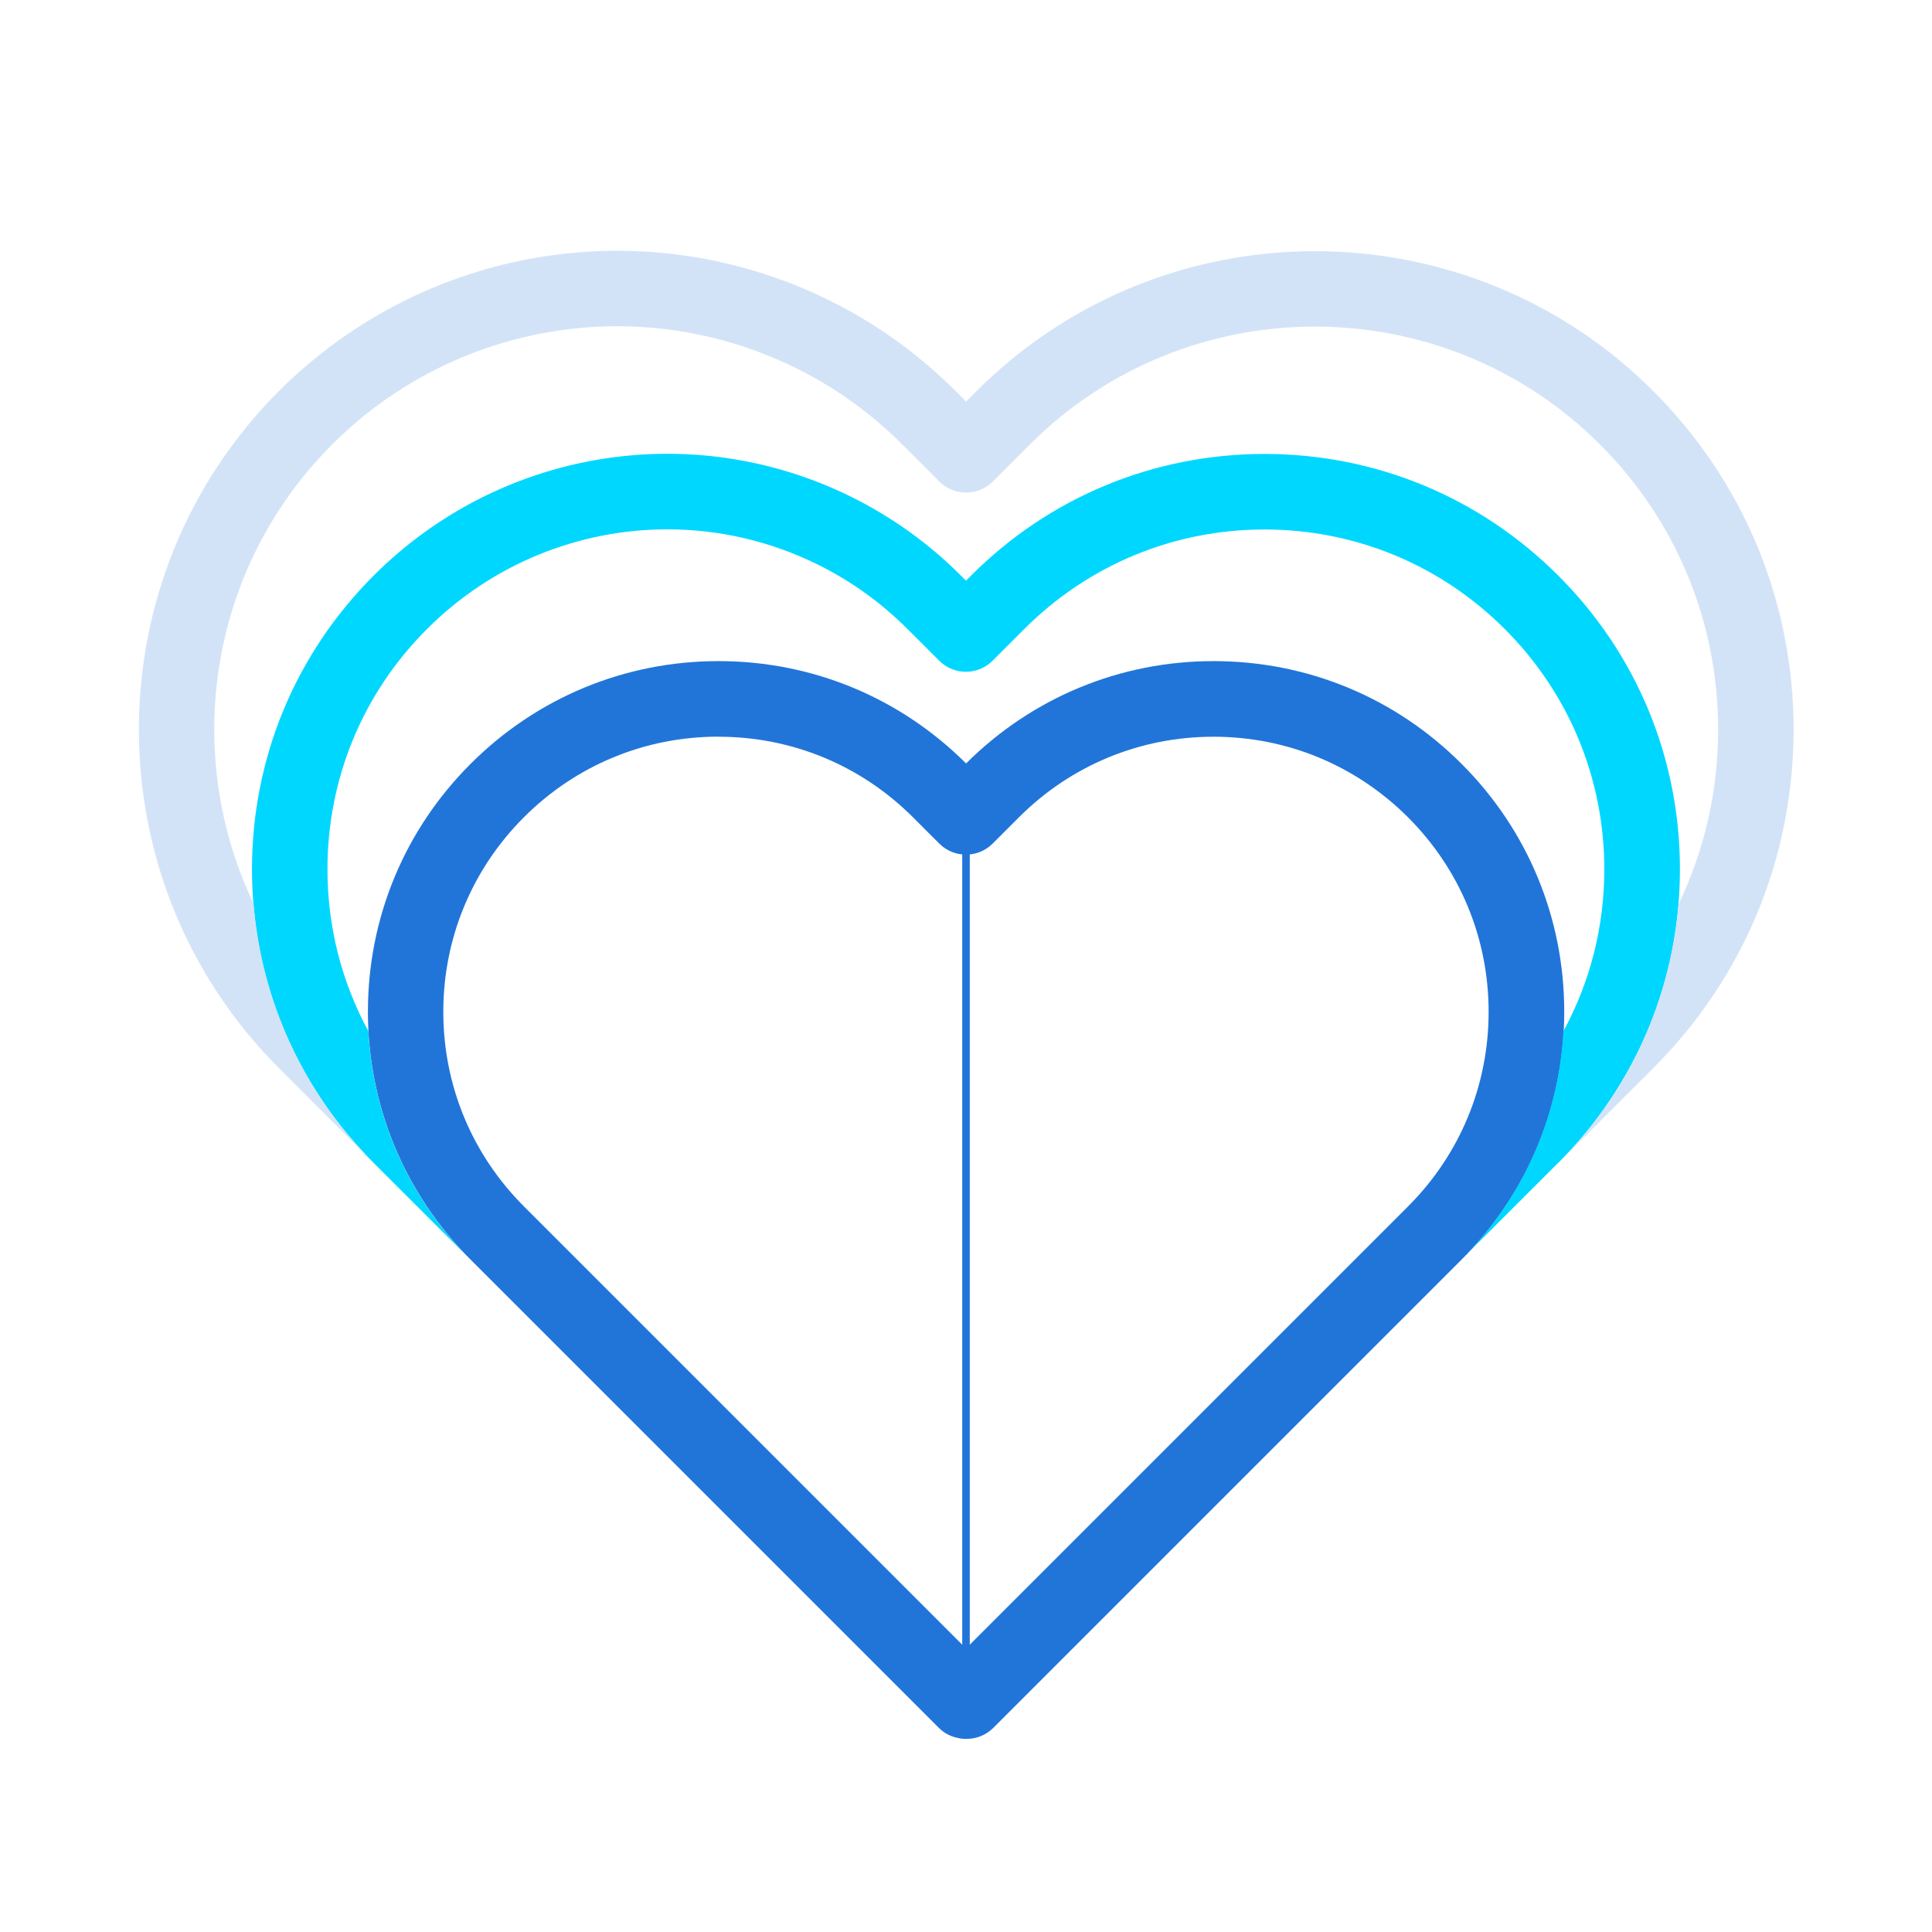
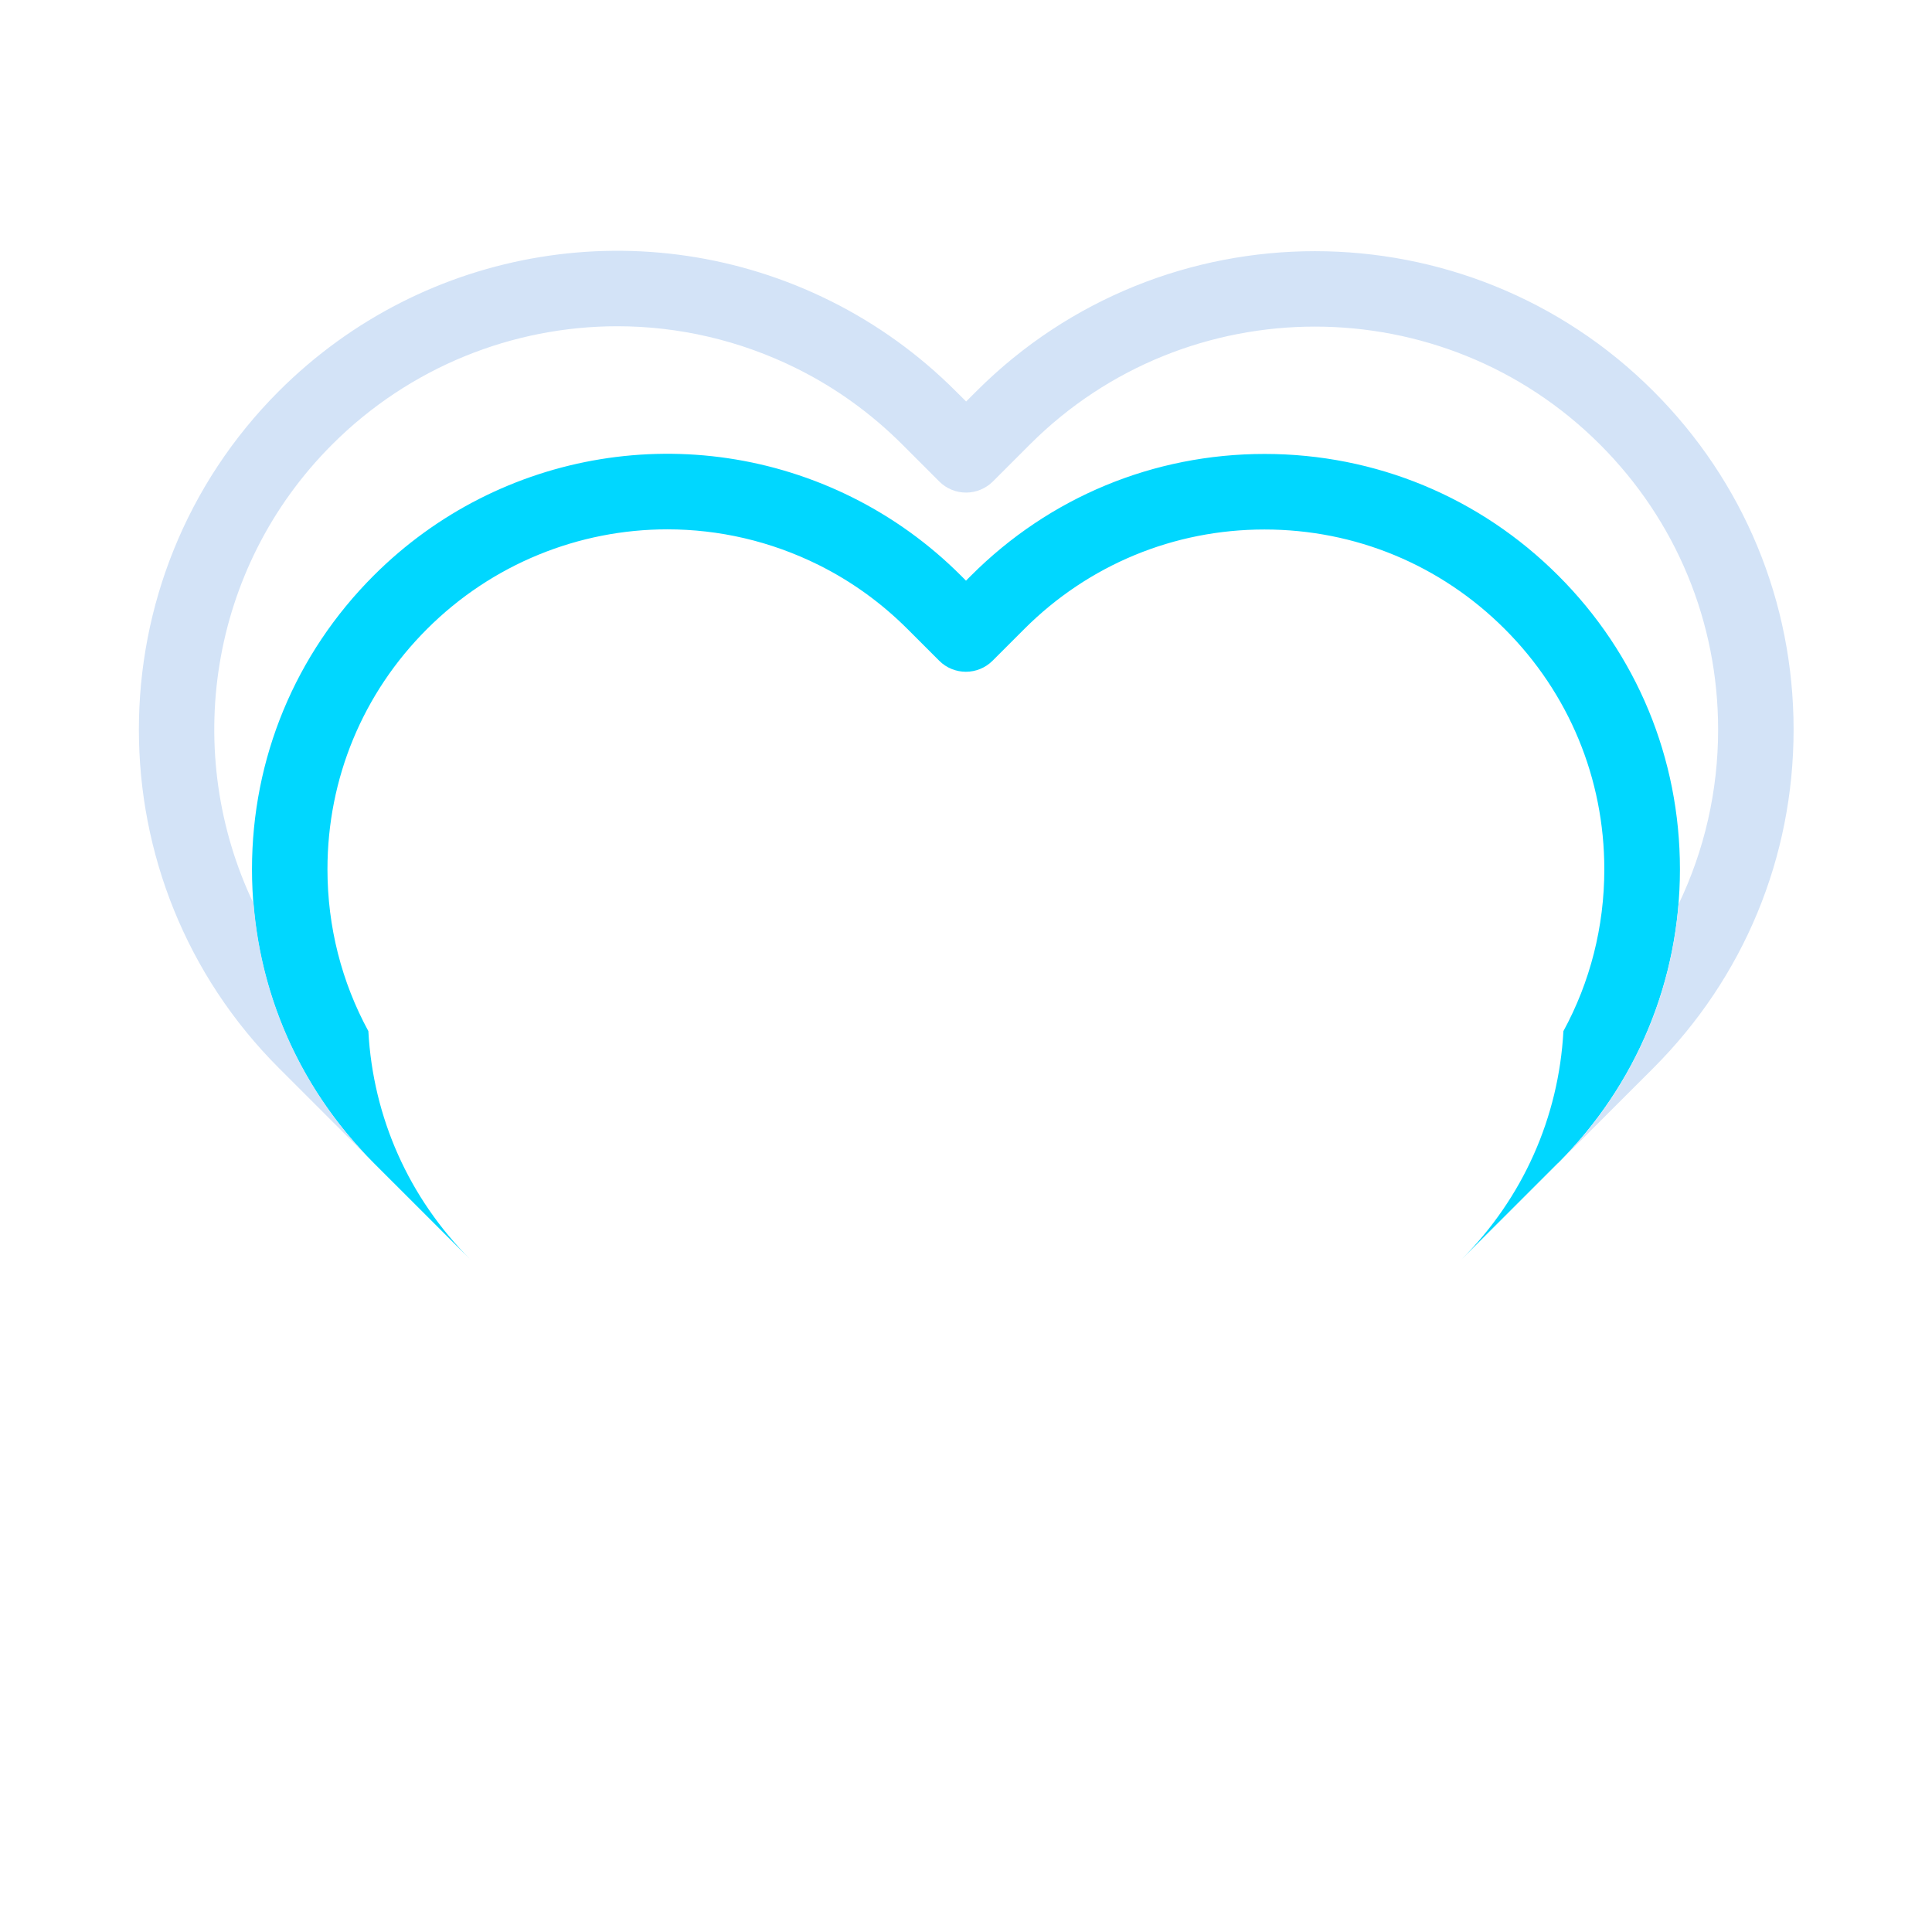
<svg xmlns="http://www.w3.org/2000/svg" id="Design" viewBox="0 0 256 256">
  <defs>
    <style>.cls-1{fill:none;stroke:#2175d9;stroke-miterlimit:10;}.cls-2{fill:#2175d9;}.cls-2,.cls-3,.cls-4{stroke-width:0px;}.cls-3{fill:#d3e3f7;}.cls-4{fill:#00d7ff;}</style>
  </defs>
-   <path class="cls-2" d="m128.07,230.42s-.04,0-.05,0c-.35,0-.69-.04-1.02-.12-.96-.17-1.87-.62-2.6-1.35l-62.04-62.04c-8.77-8.77-13.61-20.44-13.61-32.85s4.83-24.08,13.61-32.85c8.77-8.77,20.44-13.61,32.85-13.61h0c12.38,0,24.03,4.81,32.8,13.56,8.77-8.74,20.41-13.56,32.8-13.56,12.41,0,24.08,4.83,32.85,13.61,8.78,8.77,13.61,20.44,13.61,32.85s-4.83,24.08-13.61,32.85l-62.04,62.04c-.94.94-2.21,1.46-3.54,1.46Zm-32.87-132.81c-9.74,0-18.89,3.79-25.78,10.68-6.88,6.88-10.68,16.04-10.68,25.78s3.79,18.89,10.68,25.78l58.58,58.58,58.57-58.57c6.89-6.89,10.68-16.04,10.68-25.78s-3.79-18.89-10.68-25.78c-6.89-6.89-16.04-10.68-25.78-10.68-9.74,0-18.89,3.79-25.78,10.68l-3.48,3.48c-1.95,1.95-5.12,1.95-7.07,0l-3.48-3.48c-6.89-6.89-16.04-10.68-25.78-10.68Z" />
-   <line class="cls-1" x1="128" y1="104.75" x2="128" y2="225.32" />
  <path class="cls-4" d="m206.48,154.09c10.39-10.39,16.12-24.21,16.12-38.91s-5.72-28.52-16.12-38.91c-10.39-10.39-24.21-16.12-38.91-16.12-14.7,0-28.51,5.72-38.9,16.12l-.67.67-.67-.67c-4.23-4.23-9.07-7.71-14.38-10.36-21.19-10.56-46.69-6.39-63.44,10.36-10.39,10.39-16.12,24.21-16.12,38.91s5.72,28.51,16.12,38.91l12.83,12.82c-8.17-8.17-12.91-18.84-13.53-30.28-3.54-6.51-5.42-13.83-5.42-21.45,0-12.03,4.68-23.33,13.19-31.83,8.66-8.66,20.17-13.21,31.85-13.21,6.81,0,13.67,1.55,20.06,4.73,4.34,2.16,8.3,5.02,11.76,8.48l4.2,4.2c1.95,1.95,5.12,1.95,7.07,0l4.2-4.2c8.5-8.5,19.81-13.19,31.83-13.19,12.03,0,23.33,4.68,31.84,13.19,8.5,8.5,13.19,19.81,13.19,31.84,0,7.61-1.88,14.94-5.42,21.44-.62,11.44-5.37,22.12-13.53,30.28l12.83-12.82Z" />
  <path class="cls-3" d="m49.52,154.09c-9.31-9.31-14.86-21.38-15.92-34.36-9.48-19.86-6.02-44.4,10.41-60.83,10.27-10.27,23.93-15.67,37.79-15.67,8.08,0,16.22,1.84,23.8,5.61,5.15,2.56,9.85,5.95,13.96,10.06l4.91,4.91c.94.94,2.21,1.46,3.54,1.46s2.6-.53,3.54-1.46l4.91-4.91c20.83-20.83,54.72-20.83,75.55,0,10.09,10.09,15.65,23.51,15.65,37.78,0,8.14-1.82,16-5.24,23.13-1.07,12.95-6.62,24.98-15.91,34.27l12.57-12.56c11.98-11.98,18.58-27.9,18.58-44.84s-6.6-32.87-18.58-44.85c-24.73-24.73-64.96-24.73-89.69,0l-1.37,1.37-1.38-1.37c-4.88-4.88-10.45-8.89-16.57-11.94-24.42-12.16-53.81-7.37-73.12,11.94-24.73,24.73-24.73,64.96,0,89.69l12.58,12.57Z" />
</svg>